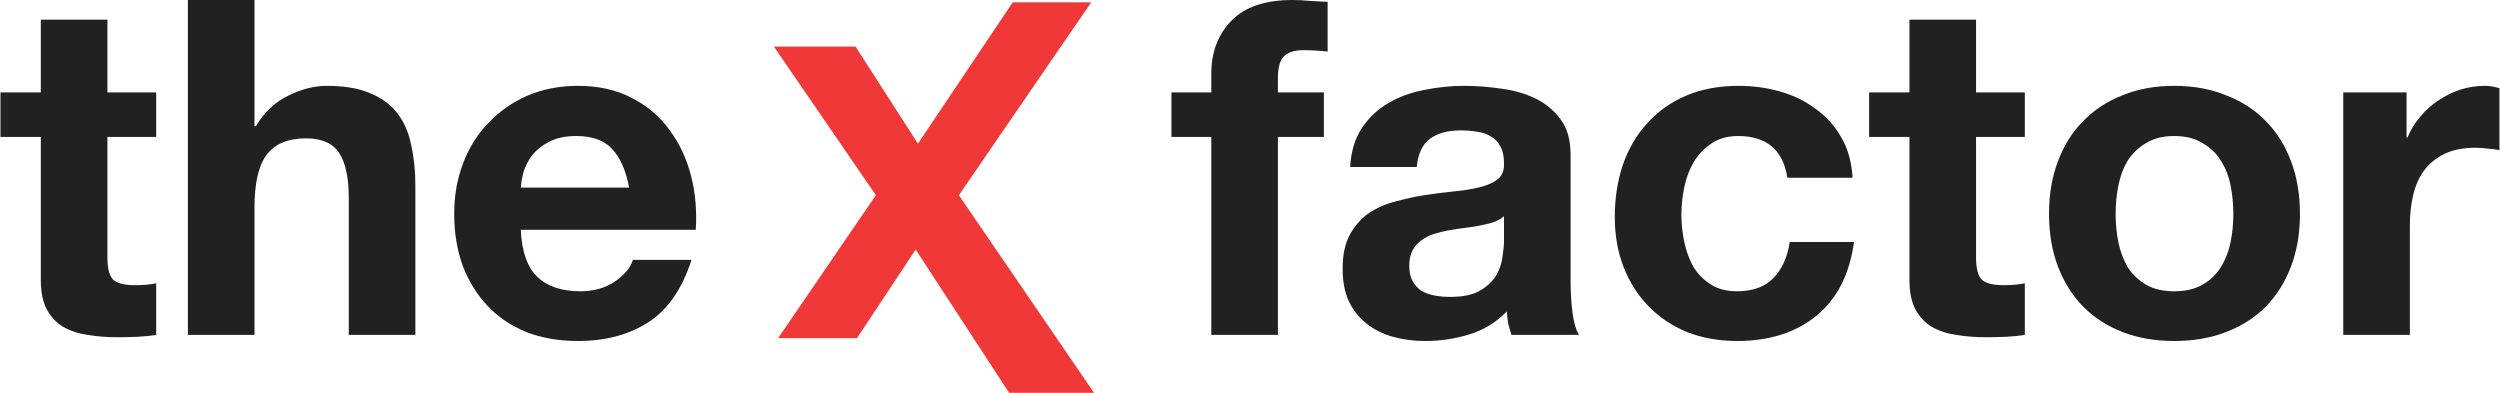
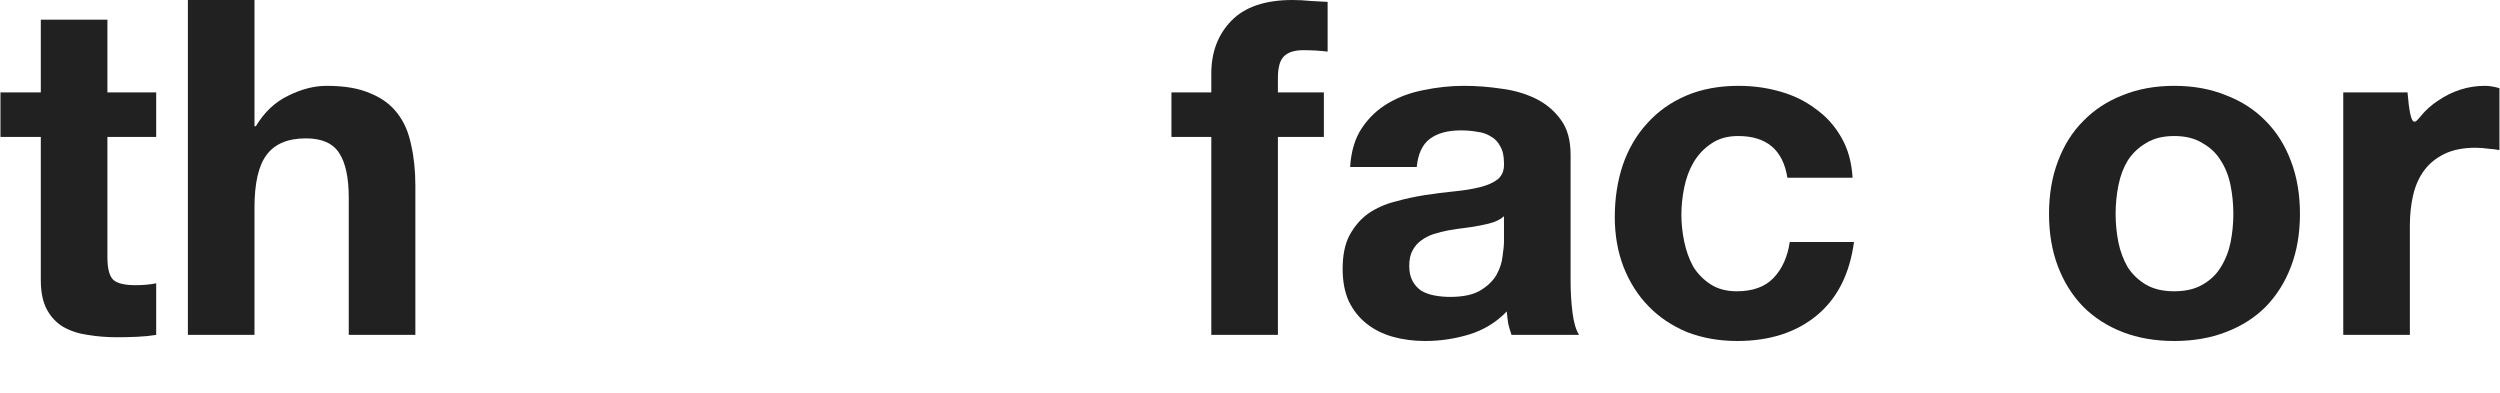
<svg xmlns="http://www.w3.org/2000/svg" width="2132" height="335" viewBox="0 0 2132 335" fill="none">
-   <path d="M863.638 2L782.815 122.482L729.627 39.77H660L746.946 166.468L663.557 288.385H730.803L780.902 212.844L860.572 335H933L817.727 166.468L930.593 2H863.638Z" fill="#EF3837" />
-   <path d="M536.534 160C533.868 145.6 529.068 134.667 522.134 127.2C515.468 119.734 505.201 116 491.334 116C482.268 116 474.668 117.6 468.534 120.8C462.668 123.734 457.868 127.467 454.134 132C450.668 136.534 448.134 141.334 446.534 146.4C445.201 151.467 444.401 156 444.134 160H536.534ZM444.134 196C444.934 214.4 449.601 227.734 458.134 236C466.668 244.267 478.934 248.4 494.934 248.4C506.401 248.4 516.268 245.6 524.534 240C532.801 234.134 537.868 228 539.734 221.6H589.734C581.734 246.4 569.468 264.134 552.934 274.8C536.401 285.467 516.401 290.8 492.934 290.8C476.668 290.8 462.001 288.267 448.934 283.2C435.868 277.867 424.801 270.4 415.734 260.8C406.668 251.2 399.601 239.734 394.534 226.4C389.734 213.067 387.334 198.4 387.334 182.4C387.334 166.934 389.868 152.534 394.934 139.2C400.001 125.867 407.201 114.4 416.534 104.8C425.868 94.933 436.934 87.2 449.734 81.6C462.801 76 477.201 73.2 492.934 73.2C510.534 73.2 525.868 76.667 538.934 83.6C552.001 90.267 562.668 99.334 570.934 110.8C579.468 122.267 585.601 135.334 589.335 150C593.068 164.667 594.401 180 593.335 196H444.134Z" fill="#212121" />
  <path d="M160.225 0H217.025V107.6H218.225C225.425 95.6 234.625 86.933 245.825 81.6C257.025 76 267.958 73.2 278.625 73.2C293.825 73.2 306.225 75.333 315.825 79.6C325.692 83.6 333.425 89.333 339.025 96.8C344.625 104 348.492 112.933 350.625 123.6C353.025 134 354.225 145.6 354.225 158.4V285.6H297.425V168.8C297.425 151.733 294.758 139.067 289.425 130.8C284.092 122.267 274.625 118 261.025 118C245.558 118 234.358 122.667 227.425 132C220.492 141.067 217.025 156.133 217.025 177.2V285.6H160.225V0Z" fill="#212121" />
  <path d="M91.6 78.8H133.2V116.8H91.6V219.2C91.6 228.8 93.2 235.2 96.4 238.4C99.6 241.6 106 243.2 115.6 243.2C118.8 243.2 121.867 243.067 124.8 242.8C127.733 242.533 130.533 242.133 133.2 241.6V285.6C128.4 286.4 123.067 286.933 117.2 287.2C111.333 287.467 105.6 287.6 100 287.6C91.2 287.6 82.8 286.933 74.8 285.6C67.067 284.533 60.133 282.267 54 278.8C48.133 275.333 43.467 270.4 40 264C36.533 257.6 34.8 249.2 34.8 238.8V116.8H0.4V78.8H34.8V16.8H91.6V78.8Z" fill="#212121" />
-   <path d="M1998.33 78.8H2052.33V117.2H2053.13C2055.8 110.8 2059.4 104.934 2063.93 99.6C2068.47 94 2073.67 89.334 2079.53 85.6C2085.4 81.6 2091.67 78.534 2098.33 76.4C2105 74.267 2111.93 73.2 2119.13 73.2C2122.87 73.2 2127 73.867 2131.53 75.2V128C2128.87 127.467 2125.67 127.067 2121.93 126.8C2118.2 126.267 2114.6 126 2111.13 126C2100.73 126 2091.93 127.734 2084.73 131.2C2077.53 134.667 2071.67 139.467 2067.13 145.6C2062.87 151.467 2059.8 158.4 2057.93 166.4C2056.07 174.4 2055.13 183.067 2055.13 192.4V285.6H1998.33V78.8Z" fill="#212121" />
+   <path d="M1998.33 78.8H2052.33H2053.13C2055.8 110.8 2059.4 104.934 2063.93 99.6C2068.47 94 2073.67 89.334 2079.53 85.6C2085.4 81.6 2091.67 78.534 2098.33 76.4C2105 74.267 2111.93 73.2 2119.13 73.2C2122.87 73.2 2127 73.867 2131.53 75.2V128C2128.87 127.467 2125.67 127.067 2121.93 126.8C2118.2 126.267 2114.6 126 2111.13 126C2100.73 126 2091.93 127.734 2084.73 131.2C2077.53 134.667 2071.67 139.467 2067.13 145.6C2062.87 151.467 2059.8 158.4 2057.93 166.4C2056.07 174.4 2055.13 183.067 2055.13 192.4V285.6H1998.33V78.8Z" fill="#212121" />
  <path d="M1804.2 182.4C1804.2 190.667 1805 198.8 1806.6 206.8C1808.2 214.534 1810.87 221.6 1814.6 228C1818.6 234.134 1823.8 239.067 1830.2 242.8C1836.6 246.534 1844.6 248.4 1854.2 248.4C1863.8 248.4 1871.8 246.534 1878.2 242.8C1884.87 239.067 1890.07 234.134 1893.8 228C1897.8 221.6 1900.6 214.534 1902.2 206.8C1903.8 198.8 1904.6 190.667 1904.6 182.4C1904.6 174.134 1903.8 166 1902.2 158C1900.6 150 1897.8 142.934 1893.8 136.8C1890.07 130.667 1884.87 125.734 1878.2 122C1871.8 118 1863.8 116 1854.2 116C1844.6 116 1836.6 118 1830.2 122C1823.8 125.734 1818.6 130.667 1814.6 136.8C1810.87 142.934 1808.2 150 1806.6 158C1805 166 1804.2 174.134 1804.2 182.4ZM1747.4 182.4C1747.4 165.867 1749.94 150.934 1755 137.6C1760.07 124 1767.27 112.534 1776.6 103.2C1785.94 93.6 1797.14 86.267 1810.2 81.2C1823.27 75.867 1837.94 73.2 1854.2 73.2C1870.47 73.2 1885.14 75.867 1898.2 81.2C1911.54 86.267 1922.87 93.6 1932.2 103.2C1941.54 112.534 1948.74 124 1953.8 137.6C1958.87 150.934 1961.4 165.867 1961.4 182.4C1961.4 198.934 1958.87 213.867 1953.8 227.2C1948.74 240.534 1941.54 252 1932.2 261.6C1922.87 270.934 1911.54 278.134 1898.2 283.2C1885.14 288.267 1870.47 290.8 1854.2 290.8C1837.94 290.8 1823.27 288.267 1810.2 283.2C1797.14 278.134 1785.94 270.934 1776.6 261.6C1767.27 252 1760.07 240.534 1755 227.2C1749.94 213.867 1747.4 198.934 1747.4 182.4Z" fill="#212121" />
-   <path d="M1685.18 78.8H1726.78V116.8H1685.18V219.2C1685.18 228.8 1686.78 235.2 1689.98 238.4C1693.18 241.6 1699.58 243.2 1709.18 243.2C1712.38 243.2 1715.44 243.067 1718.38 242.8C1721.31 242.533 1724.11 242.133 1726.78 241.6V285.6C1721.98 286.4 1716.64 286.933 1710.78 287.2C1704.91 287.467 1699.18 287.6 1693.58 287.6C1684.78 287.6 1676.38 286.933 1668.38 285.6C1660.64 284.533 1653.71 282.267 1647.58 278.8C1641.71 275.333 1637.04 270.4 1633.58 264C1630.11 257.6 1628.38 249.2 1628.38 238.8V116.8H1593.98V78.8H1628.38V16.8H1685.18V78.8Z" fill="#212121" />
  <path d="M1524.29 151.6C1520.56 127.867 1506.56 116 1482.29 116C1473.22 116 1465.62 118.134 1459.49 122.4C1453.36 126.4 1448.29 131.734 1444.29 138.4C1440.56 144.8 1437.89 152 1436.29 160C1434.69 167.734 1433.89 175.467 1433.89 183.2C1433.89 190.667 1434.69 198.267 1436.29 206C1437.89 213.734 1440.42 220.8 1443.89 227.2C1447.62 233.334 1452.56 238.4 1458.69 242.4C1464.82 246.4 1472.29 248.4 1481.09 248.4C1494.69 248.4 1505.09 244.667 1512.29 237.2C1519.76 229.467 1524.42 219.2 1526.29 206.4H1581.09C1577.36 233.867 1566.69 254.8 1549.09 269.2C1531.49 283.6 1508.96 290.8 1481.49 290.8C1466.02 290.8 1451.76 288.267 1438.69 283.2C1425.89 277.867 1414.96 270.534 1405.89 261.2C1396.82 251.867 1389.76 240.8 1384.69 228C1379.62 214.934 1377.09 200.667 1377.09 185.2C1377.09 169.2 1379.36 154.4 1383.89 140.8C1388.69 126.934 1395.62 115.067 1404.69 105.2C1413.76 95.067 1424.82 87.2 1437.89 81.6C1450.96 76 1465.89 73.2 1482.69 73.2C1494.96 73.2 1506.69 74.8 1517.89 78C1529.36 81.2 1539.49 86.133 1548.29 92.8C1557.36 99.2 1564.69 107.334 1570.29 117.2C1575.89 126.8 1579.09 138.267 1579.89 151.6H1524.29Z" fill="#212121" />
  <path d="M1151.4 142.4C1152.2 129.067 1155.54 118 1161.4 109.2C1167.27 100.4 1174.74 93.334 1183.8 88C1192.87 82.667 1203 78.933 1214.2 76.8C1225.67 74.4 1237.14 73.2 1248.6 73.2C1259 73.2 1269.54 74 1280.2 75.6C1290.87 76.933 1300.6 79.734 1309.4 84C1318.2 88.267 1325.4 94.267 1331 102C1336.6 109.467 1339.4 119.467 1339.4 132V239.6C1339.4 248.934 1339.94 257.867 1341 266.4C1342.07 274.934 1343.94 281.334 1346.6 285.6H1289C1287.94 282.4 1287 279.2 1286.2 276C1285.67 272.534 1285.27 269.067 1285 265.6C1275.94 274.934 1265.27 281.467 1253 285.2C1240.74 288.934 1228.2 290.8 1215.4 290.8C1205.54 290.8 1196.34 289.6 1187.8 287.2C1179.27 284.8 1171.8 281.067 1165.4 276C1159 270.934 1153.94 264.534 1150.2 256.8C1146.74 249.067 1145 239.867 1145 229.2C1145 217.467 1147 207.867 1151 200.4C1155.27 192.667 1160.6 186.534 1167 182C1173.67 177.467 1181.14 174.134 1189.4 172C1197.94 169.6 1206.47 167.734 1215 166.4C1223.54 165.067 1231.94 164 1240.2 163.2C1248.47 162.4 1255.8 161.2 1262.2 159.6C1268.6 158 1273.67 155.734 1277.4 152.8C1281.14 149.6 1282.87 145.067 1282.6 139.2C1282.6 133.067 1281.54 128.267 1279.4 124.8C1277.54 121.067 1274.87 118.267 1271.4 116.4C1268.2 114.267 1264.34 112.934 1259.8 112.4C1255.54 111.6 1250.87 111.2 1245.8 111.2C1234.6 111.2 1225.8 113.6 1219.4 118.4C1213 123.2 1209.27 131.2 1208.2 142.4H1151.4ZM1282.6 184.4C1280.2 186.534 1277.14 188.267 1273.4 189.6C1269.94 190.667 1266.07 191.6 1261.8 192.4C1257.8 193.2 1253.54 193.867 1249 194.4C1244.47 194.934 1239.94 195.6 1235.4 196.4C1231.14 197.2 1226.87 198.267 1222.6 199.6C1218.6 200.934 1215 202.8 1211.8 205.2C1208.87 207.334 1206.47 210.134 1204.6 213.6C1202.74 217.067 1201.8 221.467 1201.8 226.8C1201.8 231.867 1202.74 236.134 1204.6 239.6C1206.47 243.067 1209 245.867 1212.2 248C1215.4 249.867 1219.14 251.2 1223.4 252C1227.67 252.8 1232.07 253.2 1236.6 253.2C1247.8 253.2 1256.47 251.334 1262.6 247.6C1268.74 243.867 1273.27 239.467 1276.2 234.4C1279.14 229.067 1280.87 223.734 1281.4 218.4C1282.2 213.067 1282.6 208.8 1282.6 205.6V184.4Z" fill="#212121" />
  <path d="M1033 116.8H999V78.8H1033V62.8C1033 44.4 1038.73 29.333 1050.2 17.6C1061.67 5.867 1079 0 1102.2 0C1107.27 0 1112.33 0.267 1117.4 0.8C1122.47 1.067 1127.4 1.333 1132.2 1.6V44C1125.53 43.2 1118.6 42.8 1111.4 42.8C1103.67 42.8 1098.07 44.667 1094.6 48.4C1091.4 51.867 1089.8 57.867 1089.8 66.4V78.8H1129V116.8H1089.8V285.6H1033V116.8Z" fill="#212121" />
</svg>